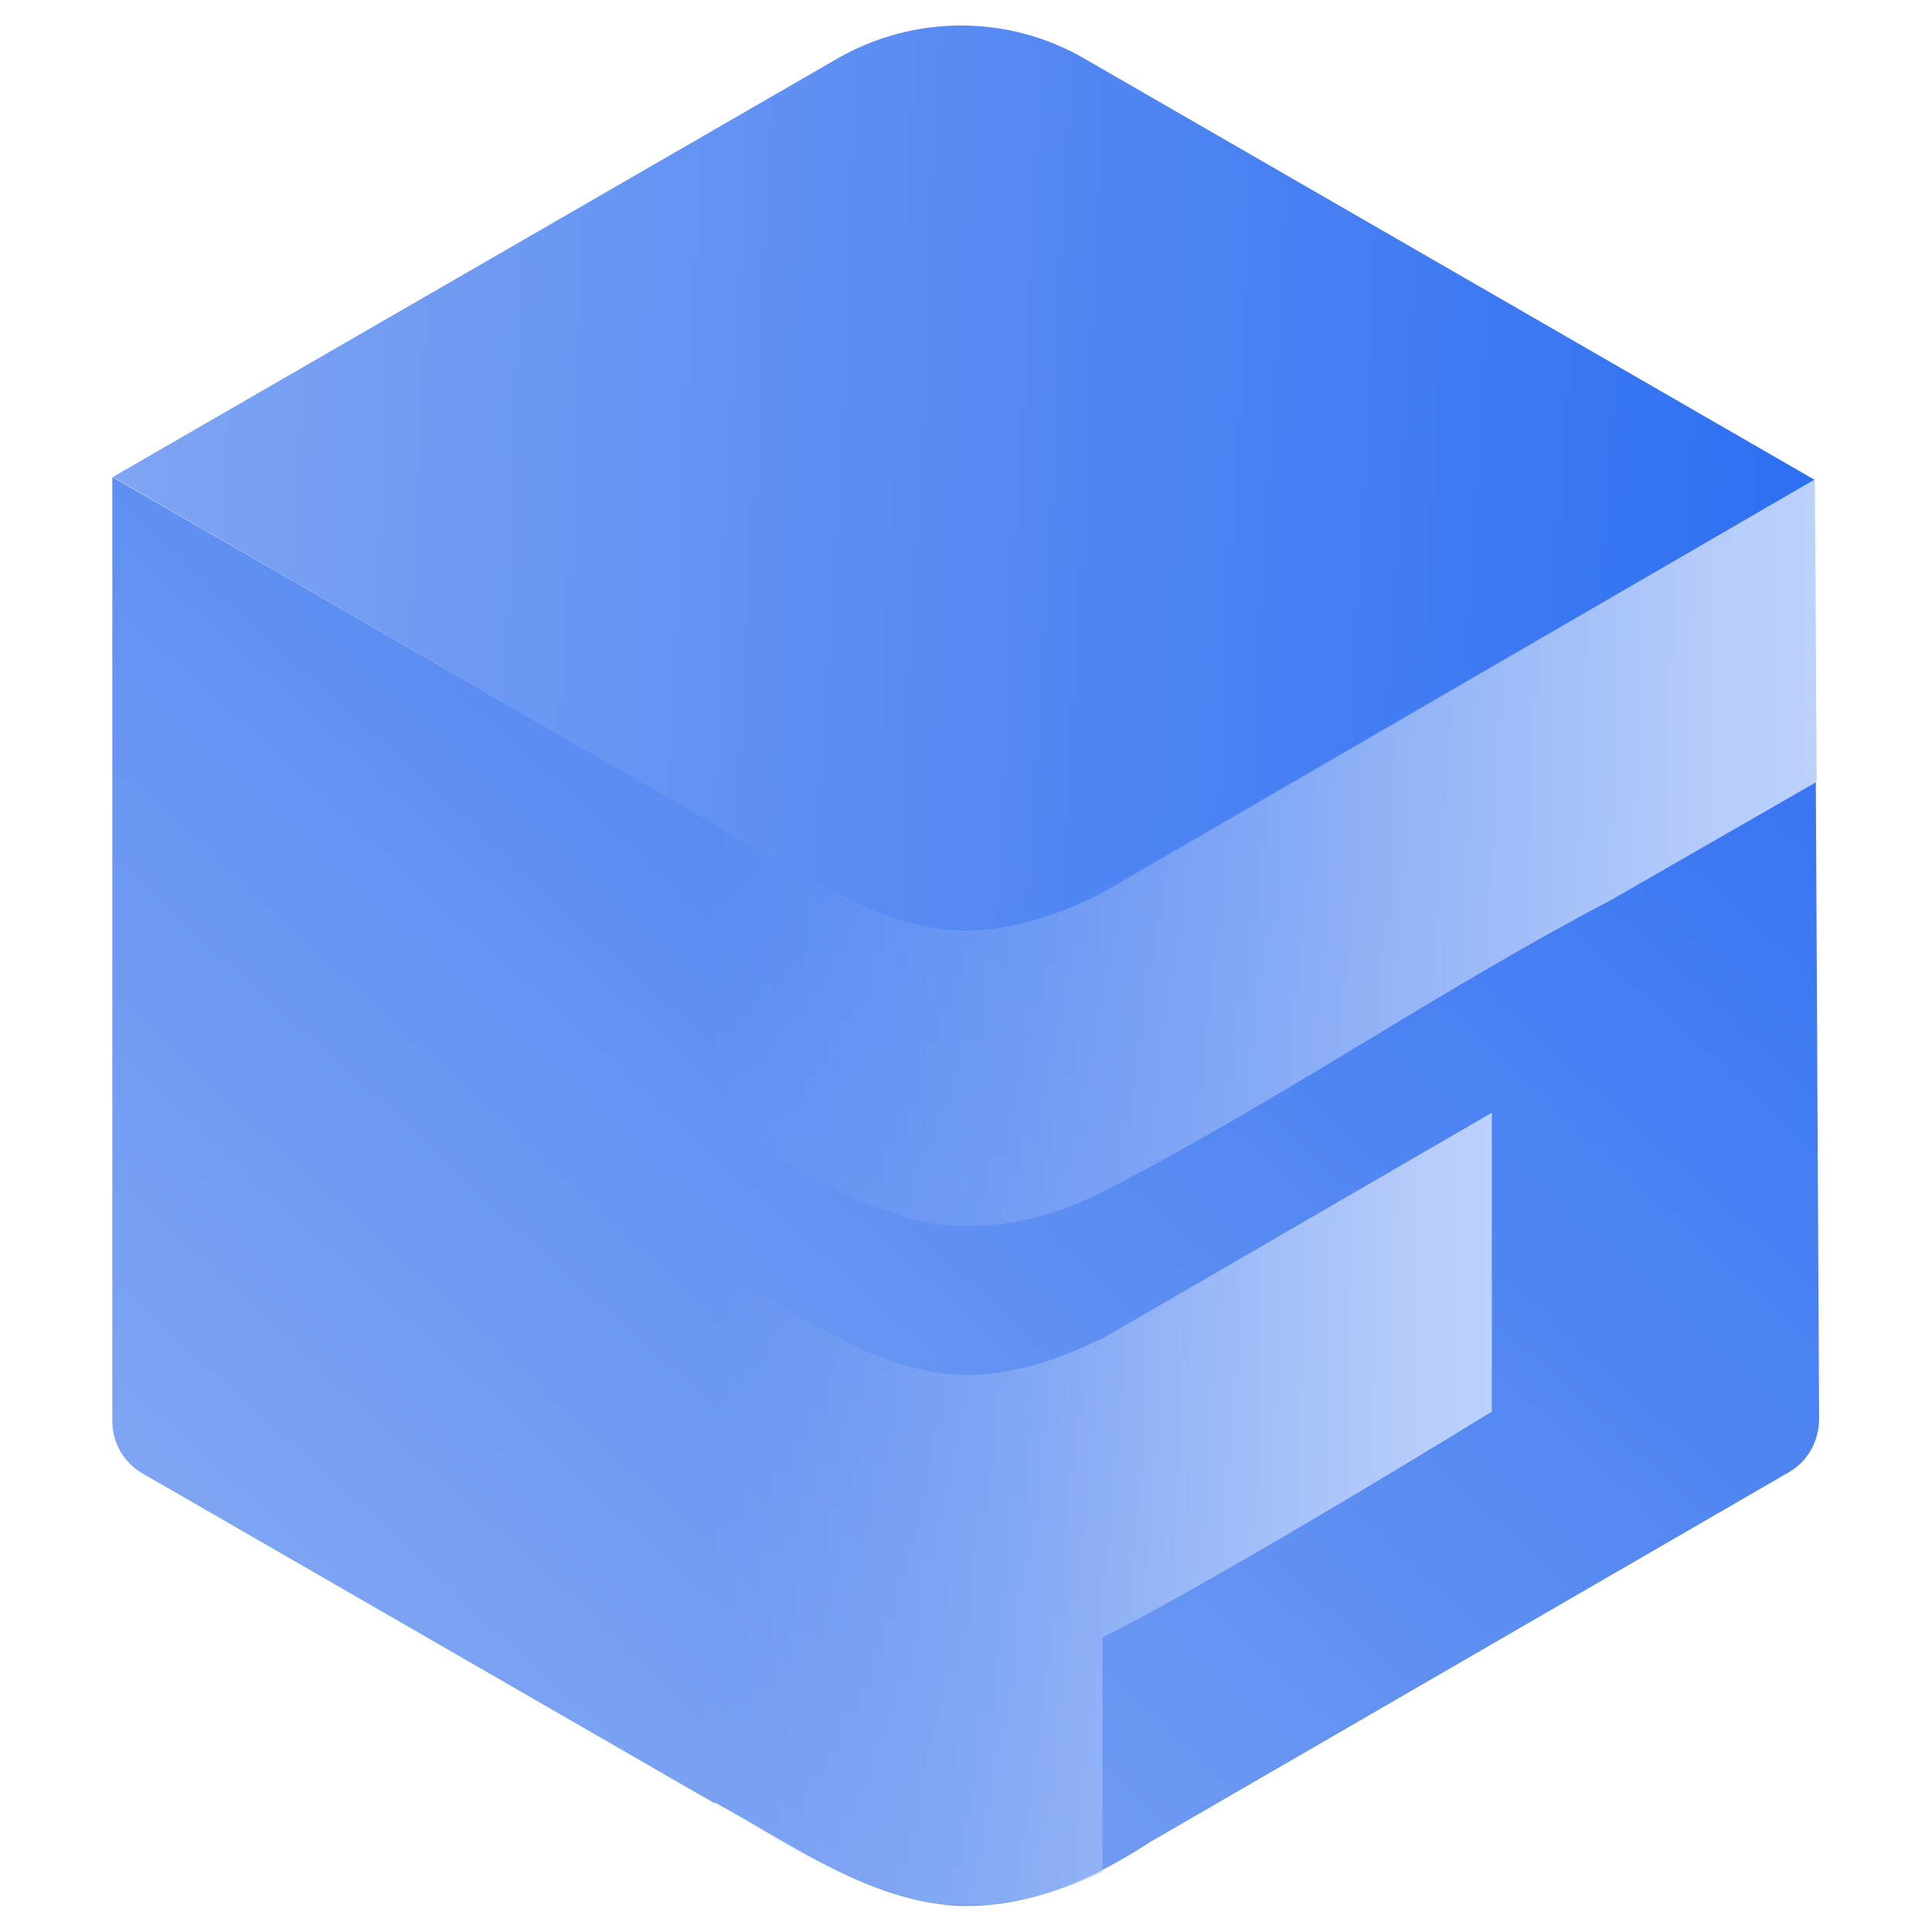
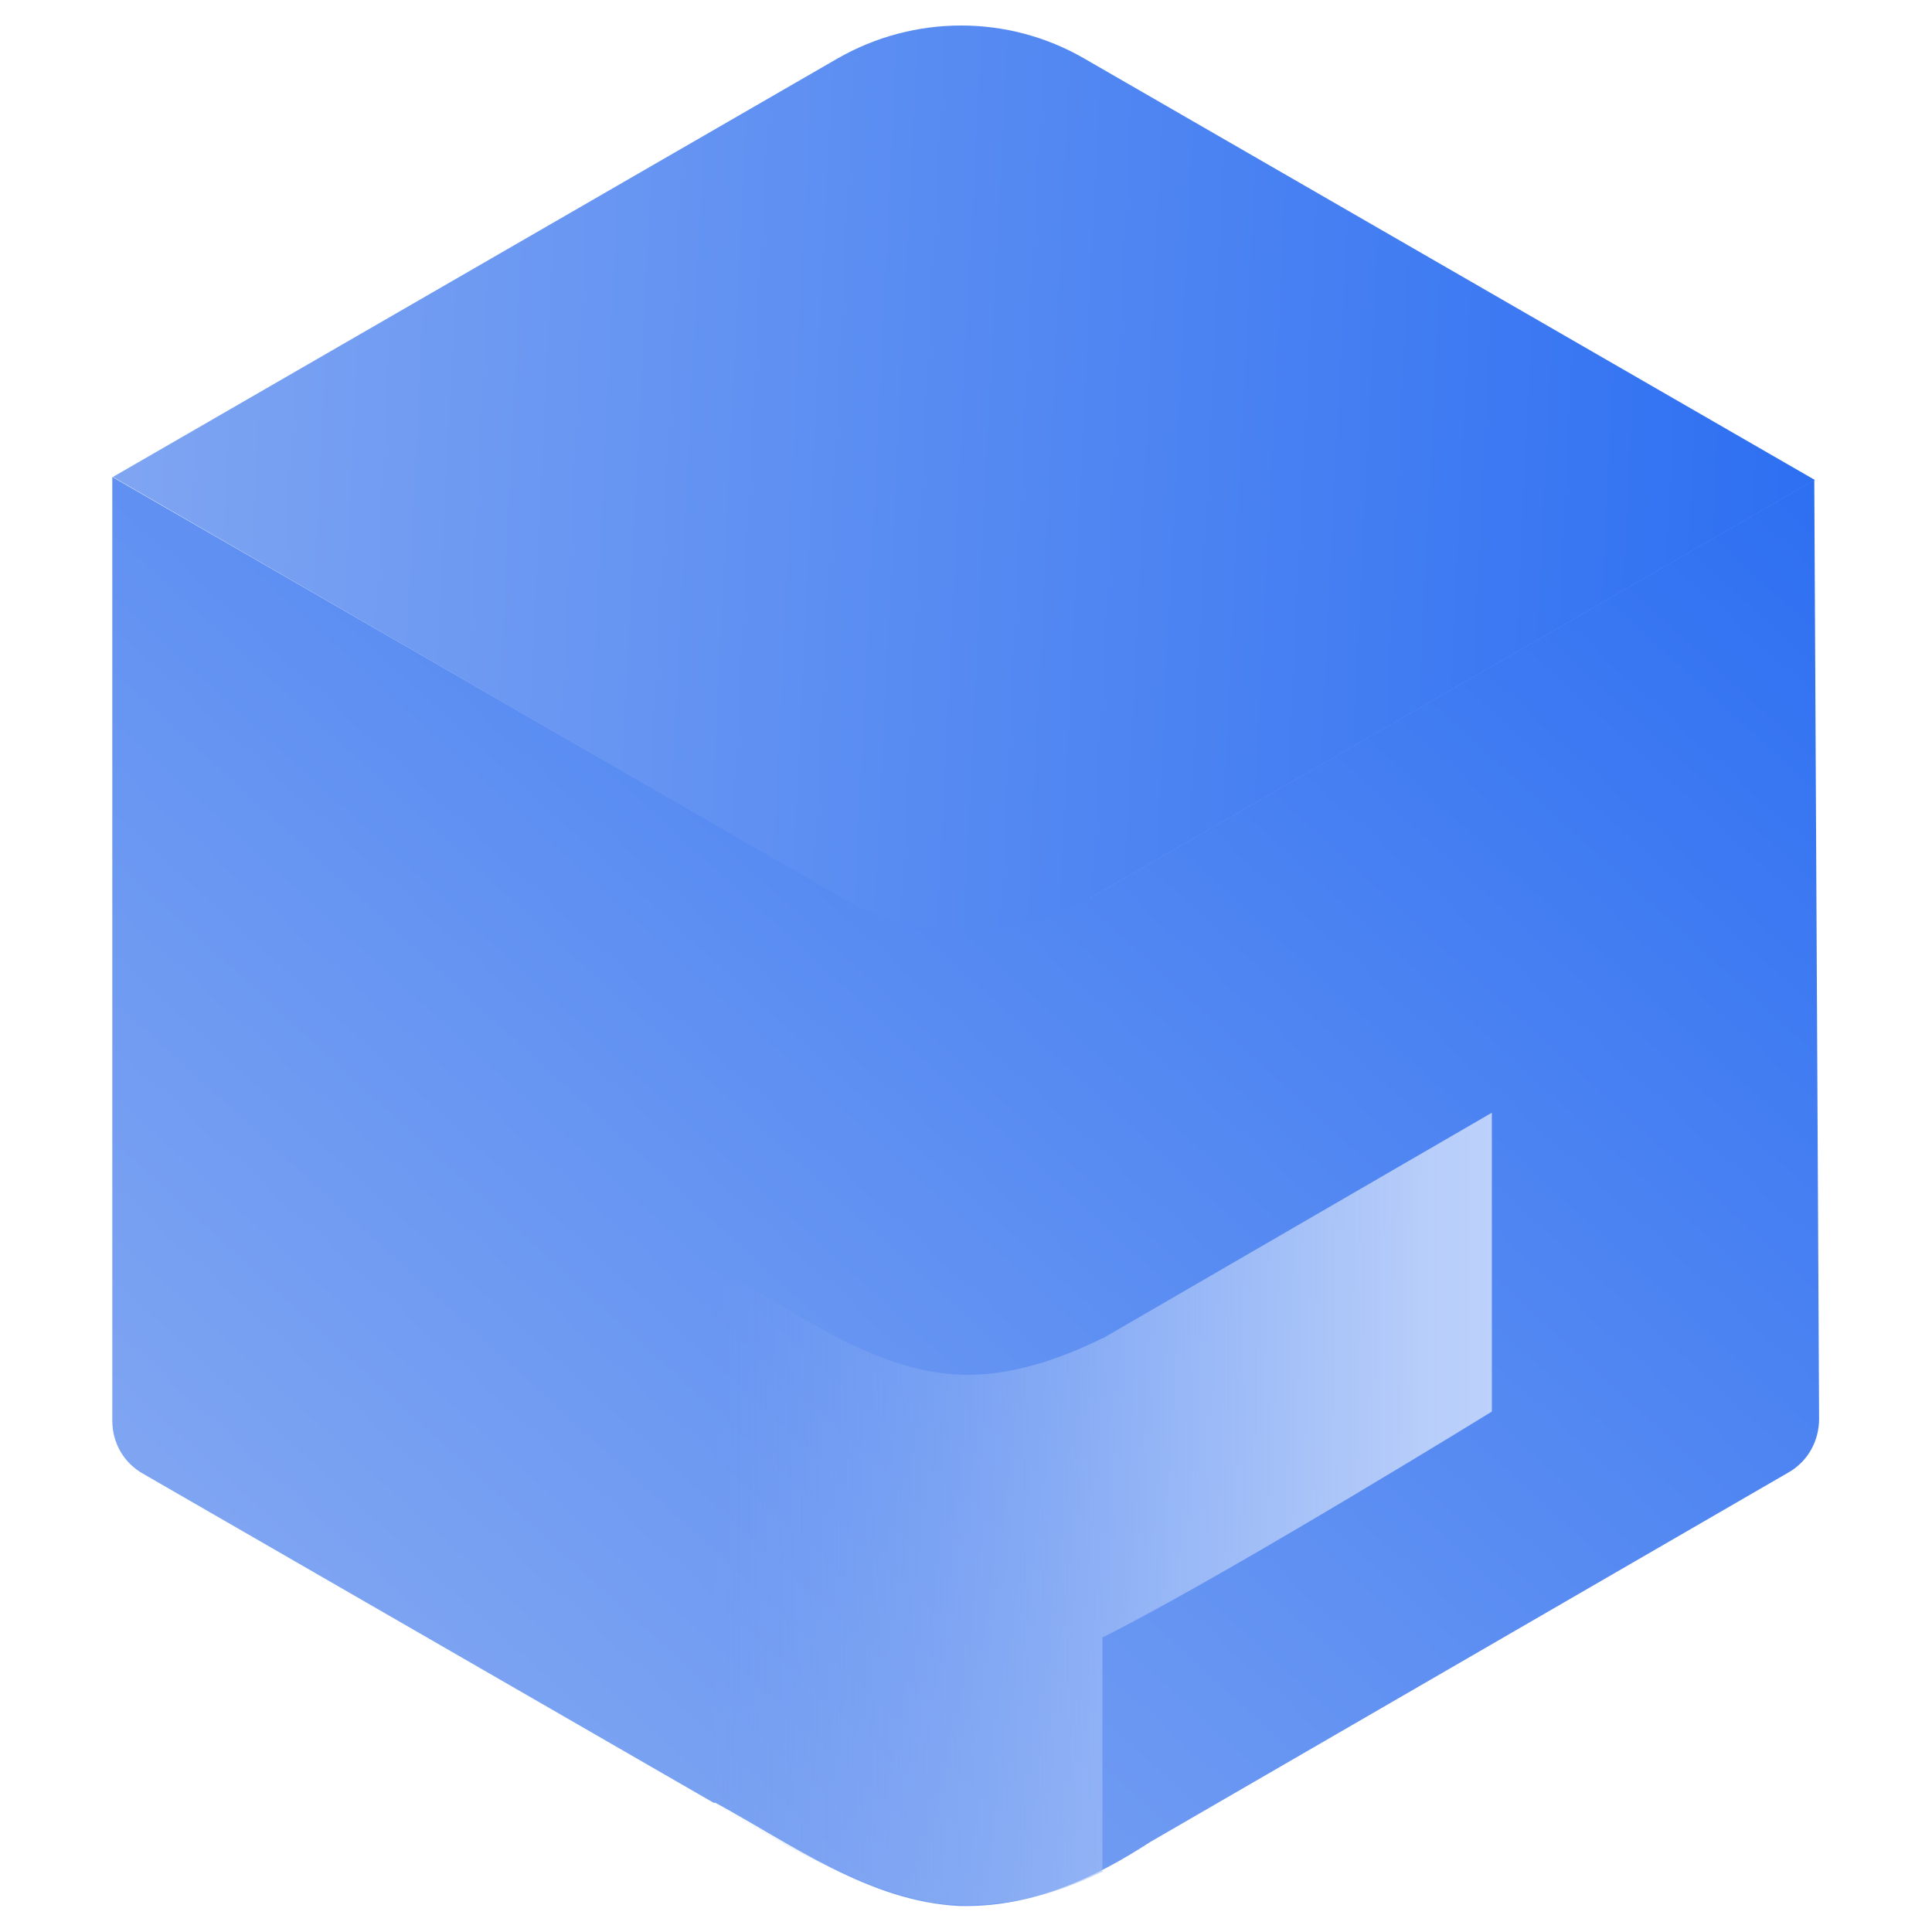
<svg xmlns="http://www.w3.org/2000/svg" xmlns:xlink="http://www.w3.org/1999/xlink" id="Capa_1" data-name="Capa 1" viewBox="0 0 32 32">
  <defs>
    <style>
      .cls-1 {
        fill: url(#Degradado_sin_nombre_96);
      }

      .cls-2 {
        fill: url(#Degradado_sin_nombre_96-2);
      }

      .cls-3 {
        fill: url(#Degradado_sin_nombre_33-2);
      }

      .cls-4 {
        fill: url(#Degradado_sin_nombre_33-3);
      }

      .cls-5 {
        fill: url(#Degradado_sin_nombre_33);
      }
    </style>
    <linearGradient id="Degradado_sin_nombre_33" data-name="Degradado sin nombre 33" x1="84.52" y1="-57.84" x2="101.74" y2="-76.64" gradientTransform="translate(-132.36 .21) rotate(30) skewX(-30)" gradientUnits="userSpaceOnUse">
      <stop offset="0" stop-color="#88abf2" />
      <stop offset="1" stop-color="#276bf2" />
    </linearGradient>
    <linearGradient id="Degradado_sin_nombre_33-2" data-name="Degradado sin nombre 33" x1="3.21" y1="29.88" x2="28.05" y2="2.75" gradientTransform="matrix(1,0,0,1,0,0)" xlink:href="#Degradado_sin_nombre_33" />
    <linearGradient id="Degradado_sin_nombre_33-3" data-name="Degradado sin nombre 33" x1="1.86" y1="7.9" x2="1.86" y2="7.9" gradientTransform="matrix(1,0,0,1,0,0)" xlink:href="#Degradado_sin_nombre_33" />
    <linearGradient id="Degradado_sin_nombre_96" data-name="Degradado sin nombre 96" x1="11.82" y1="14.13" x2="30.08" y2="14.13" gradientUnits="userSpaceOnUse">
      <stop offset="0" stop-color="#88abf2" stop-opacity="0" />
      <stop offset=".19" stop-color="#94b4f4" stop-opacity=".25" />
      <stop offset=".41" stop-color="#a2bef6" stop-opacity=".51" />
      <stop offset=".6" stop-color="#adc6f8" stop-opacity=".72" />
      <stop offset=".78" stop-color="#b5ccf9" stop-opacity=".87" />
      <stop offset=".91" stop-color="#bacffa" stop-opacity=".97" />
      <stop offset="1" stop-color="#bcd1fb" />
    </linearGradient>
    <linearGradient id="Degradado_sin_nombre_96-2" data-name="Degradado sin nombre 96" x1="11.82" y1="24.98" x2="24.7" y2="24.98" xlink:href="#Degradado_sin_nombre_96" />
  </defs>
  <path class="cls-5" d="M18.05,14.88l12.01-6.93L17.96.97c-1.26-.73-2.82-.73-4.09,0L1.87,7.9l12.1,6.99c1.26.73,2.82.73,4.08,0Z" />
  <g>
    <path class="cls-3" d="M30.05,7.95h0s0,0,0,0l-12.01,6.93c-.62.36-1.31.54-2,.54h0s0,0,0,0c-.71,0-1.43-.17-2.07-.54L1.86,7.9v15.63c0,.37.19.7.51.88l9.45,5.45h.03c1.27.69,2.55,1.64,4.05,1.71.02,0,.08,0,.1,0,1.12,0,2.11-.45,3.05-1.06l10.57-6.12c.32-.18.51-.52.51-.89l-.08-15.56Z" />
    <polygon class="cls-4" points="1.86 7.9 1.86 7.9 1.86 7.9 1.86 7.9" />
  </g>
  <g>
-     <path class="cls-1" d="M30.06,7.95l.03,5-3.41,1.96c-2.79,1.46-5.46,3.3-8.24,4.74-.92.48-1.72.72-2.78.64-1.43-.1-3.83-1.74-3.83-1.74v-4.91c1.27.67,2.55,1.71,4.05,1.77.8.03,1.63-.25,2.34-.6l11.84-6.87Z" />
    <path class="cls-2" d="M18.25,22.17c-.71.35-1.54.63-2.34.6-1.5-.06-2.78-1.1-4.05-1.77l-.03-.02v3.88h0v5.02h0s1.17.68,1.17.68c.81.43,1.9.92,2.69.98.11,0,.21.01.32.01h0c.82,0,1.5-.19,2.23-.54h.02c0-.1,0-2.46,0-3.89.07-.03.14-.07.22-.11,2.11-1.09,6.23-3.63,6.23-3.63v-4.95l-6.45,3.74Z" />
  </g>
</svg>